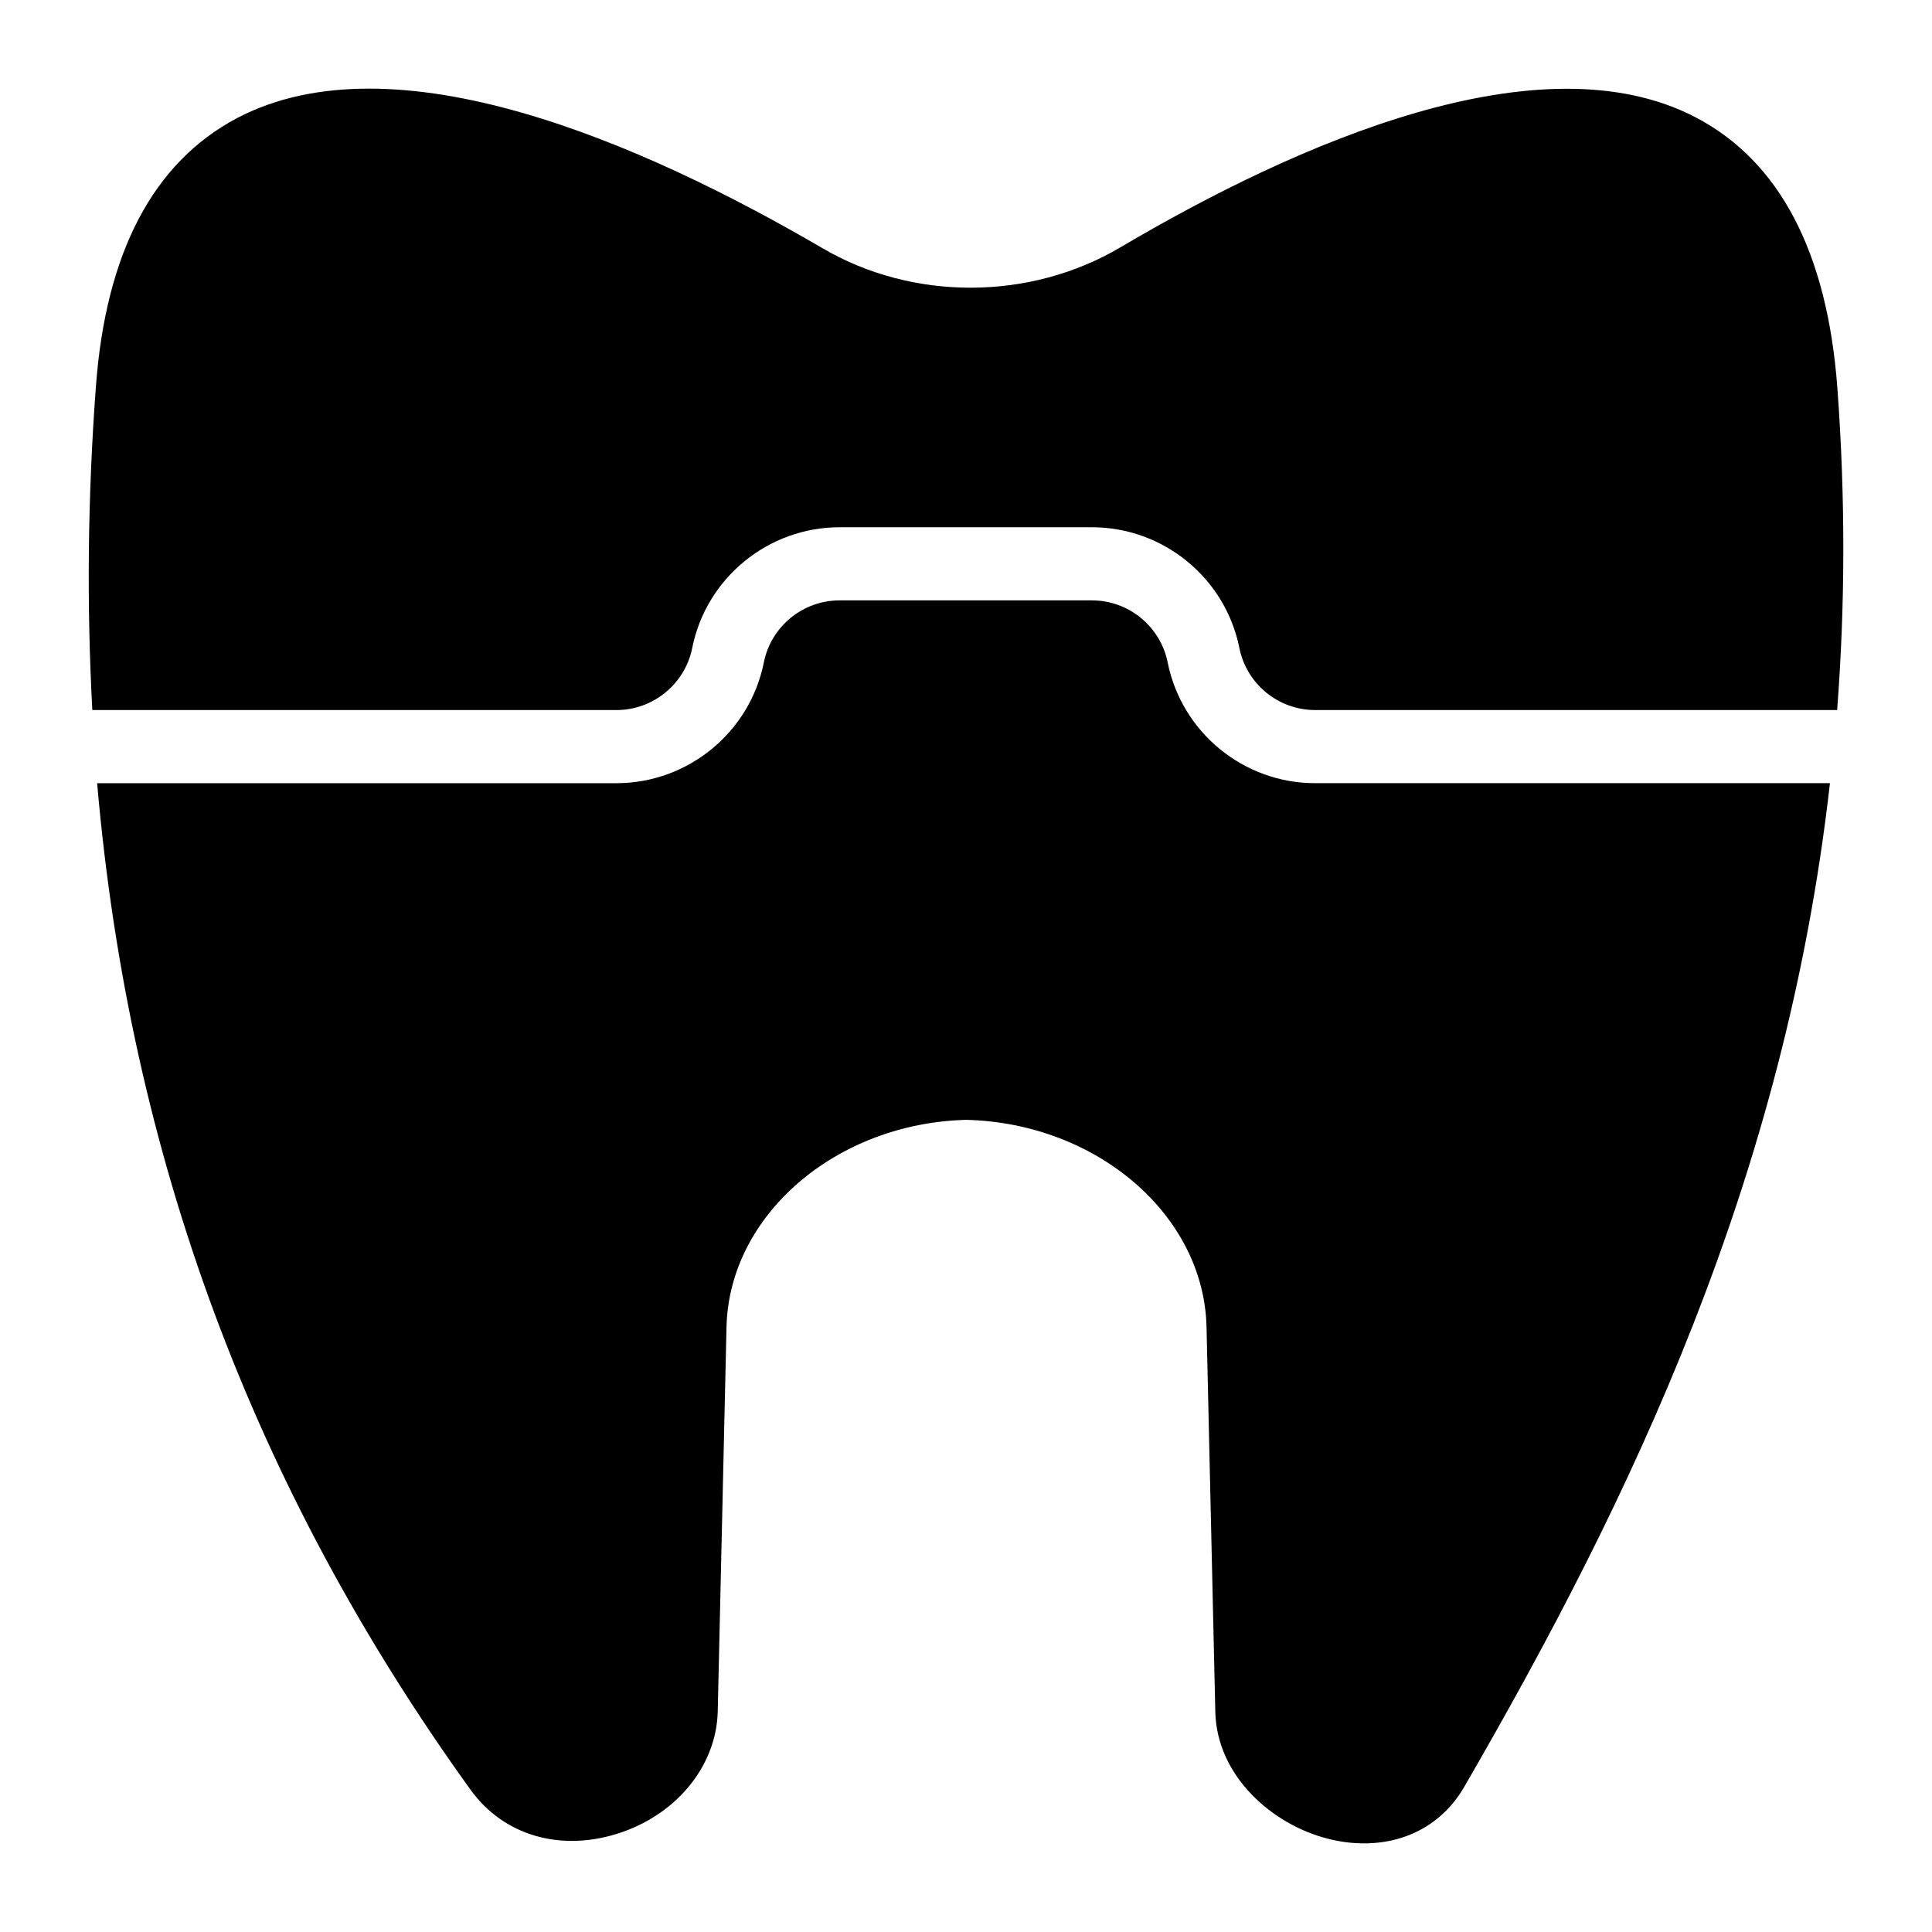
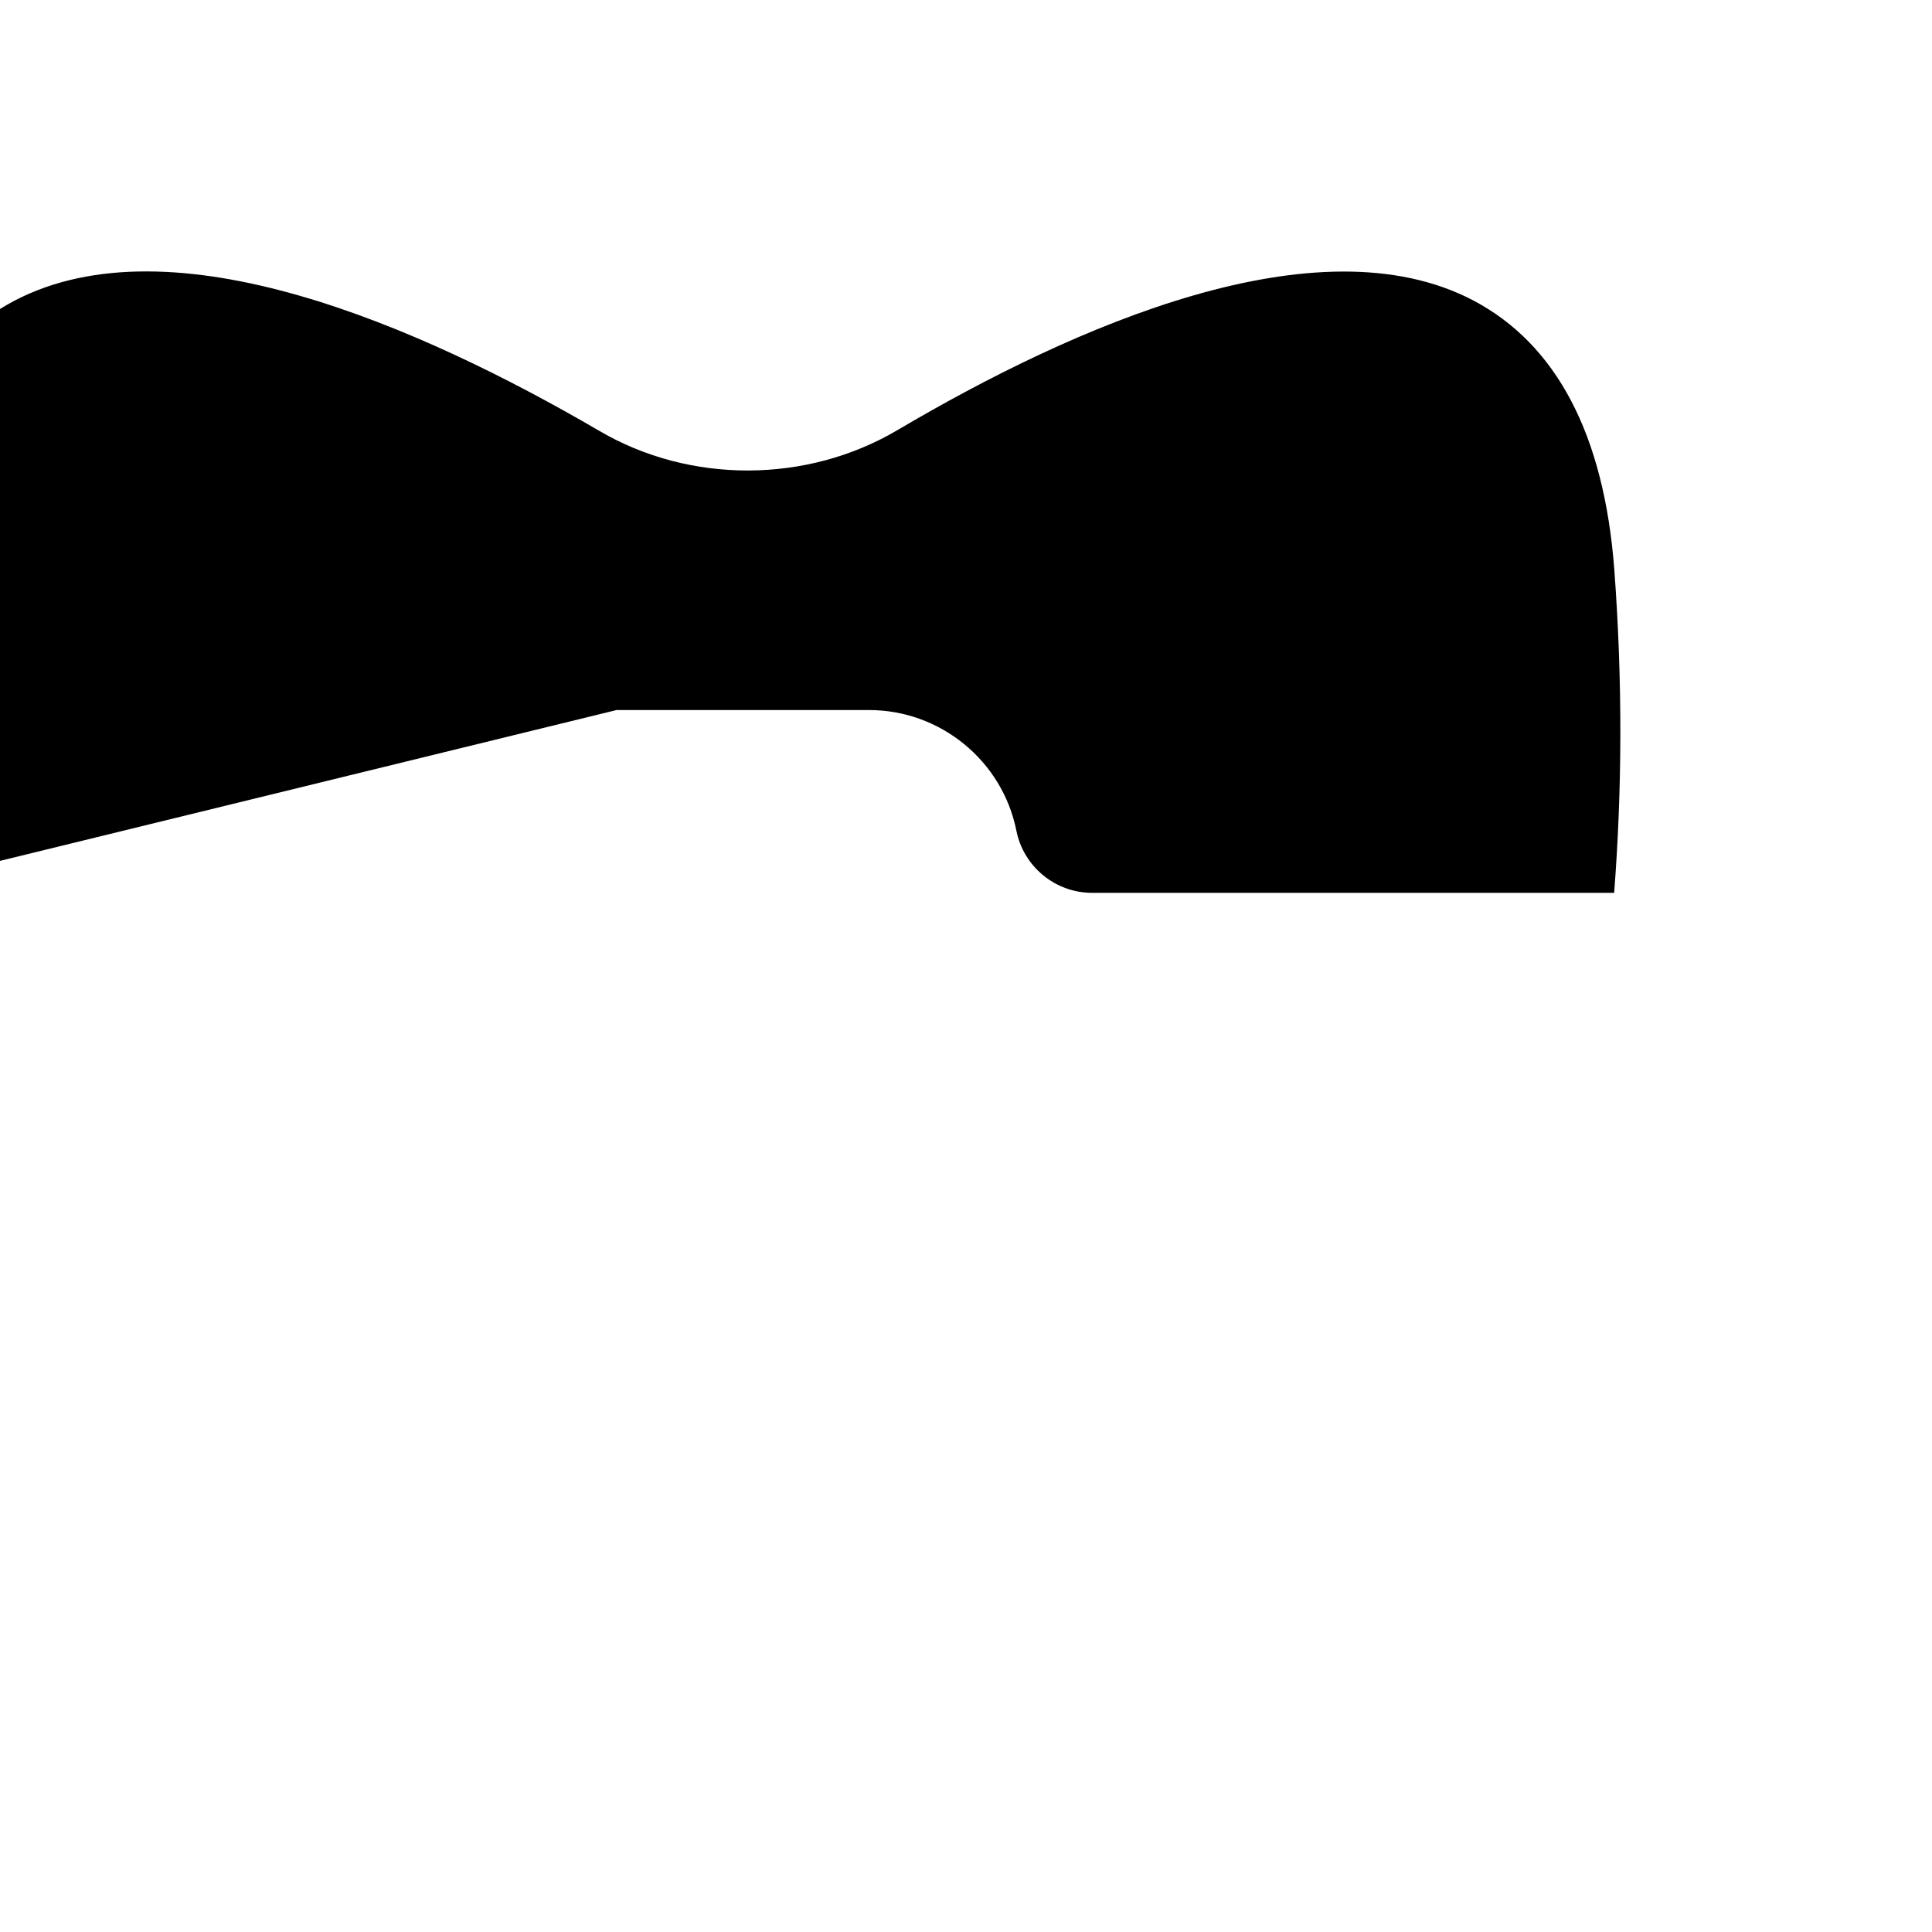
<svg xmlns="http://www.w3.org/2000/svg" fill="#000000" width="800px" height="800px" version="1.1" viewBox="144 144 512 512">
  <g>
-     <path d="m492.49 351.55c-18.914 0-35.34-13.461-39.047-32.008-1.91-9.523-10.34-16.434-20.051-16.434h-66.922c-9.707 0-18.137 6.906-20.039 16.43-3.707 18.555-20.133 32.012-39.047 32.012h-137.64c8.547 98.75 41.309 186.77 99.07 266.91 8.621 11.82 23.352 16.277 38.656 11.531 15.598-4.844 26.352-17.828 26.738-32.359l2.324-101.93c0.68-29.746 29.066-54.062 63.559-54.934 34.59 0.871 62.977 25.191 63.656 54.934l2.324 101.93c0.387 17.148 15.211 29.938 29.746 33.621 3.293 0.871 6.59 1.258 9.688 1.258 11.238 0 20.832-5.231 26.449-14.824 44.309-76.531 85.113-161.25 97.004-266.14z" />
-     <path d="m307.39 332.17c9.707 0 18.137-6.91 20.051-16.434 3.699-18.543 20.117-32.008 39.039-32.008h66.922c18.914 0 35.34 13.461 39.047 32.008 1.91 9.523 10.34 16.434 20.051 16.434h138.36c2.09-27.188 2.269-55.688 0.031-85.754-2.719-35.656-15.312-59.684-37.5-71.309-41.273-21.508-105.61 6.781-152.4 34.395-24.027 14.242-55.129 14.34-79.156 0.195-47.668-27.805-113.16-56.387-155.02-34.395-22.188 11.723-34.781 35.652-37.398 71.113-2.199 29.48-2.449 58.012-0.953 85.754z" />
+     <path d="m307.39 332.17h66.922c18.914 0 35.34 13.461 39.047 32.008 1.91 9.523 10.34 16.434 20.051 16.434h138.36c2.09-27.188 2.269-55.688 0.031-85.754-2.719-35.656-15.312-59.684-37.5-71.309-41.273-21.508-105.61 6.781-152.4 34.395-24.027 14.242-55.129 14.34-79.156 0.195-47.668-27.805-113.16-56.387-155.02-34.395-22.188 11.723-34.781 35.652-37.398 71.113-2.199 29.48-2.449 58.012-0.953 85.754z" />
  </g>
</svg>